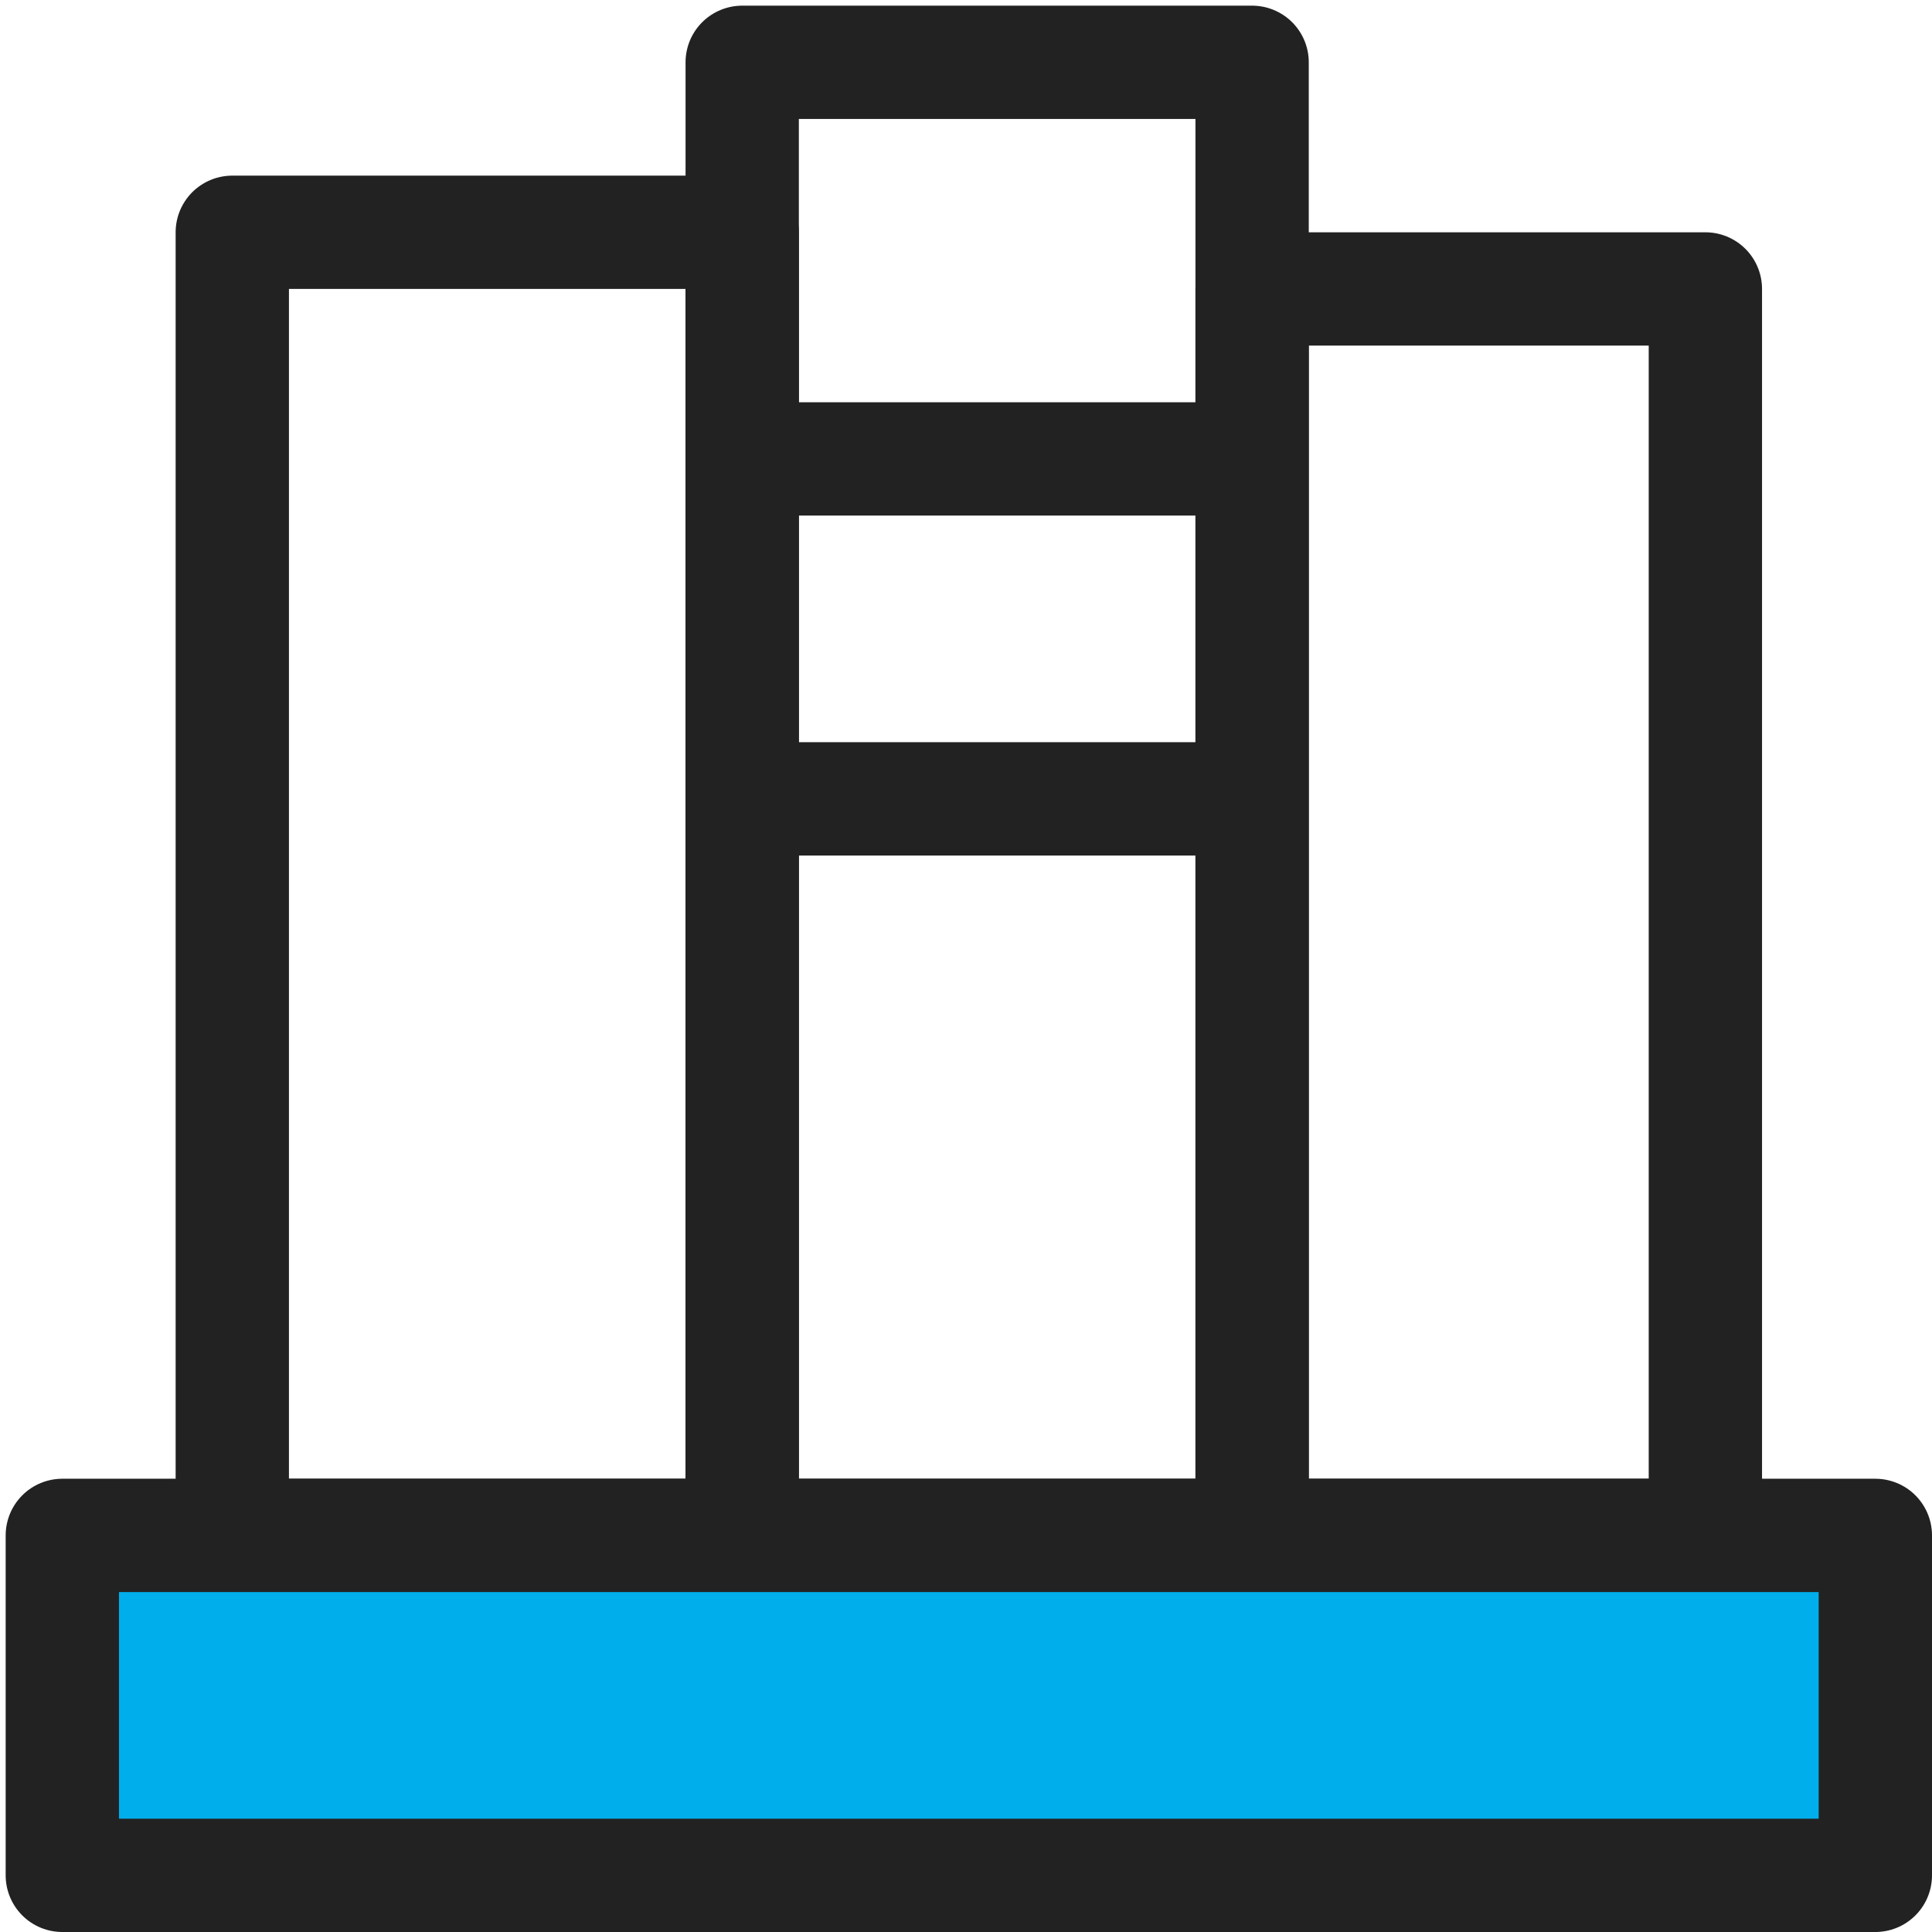
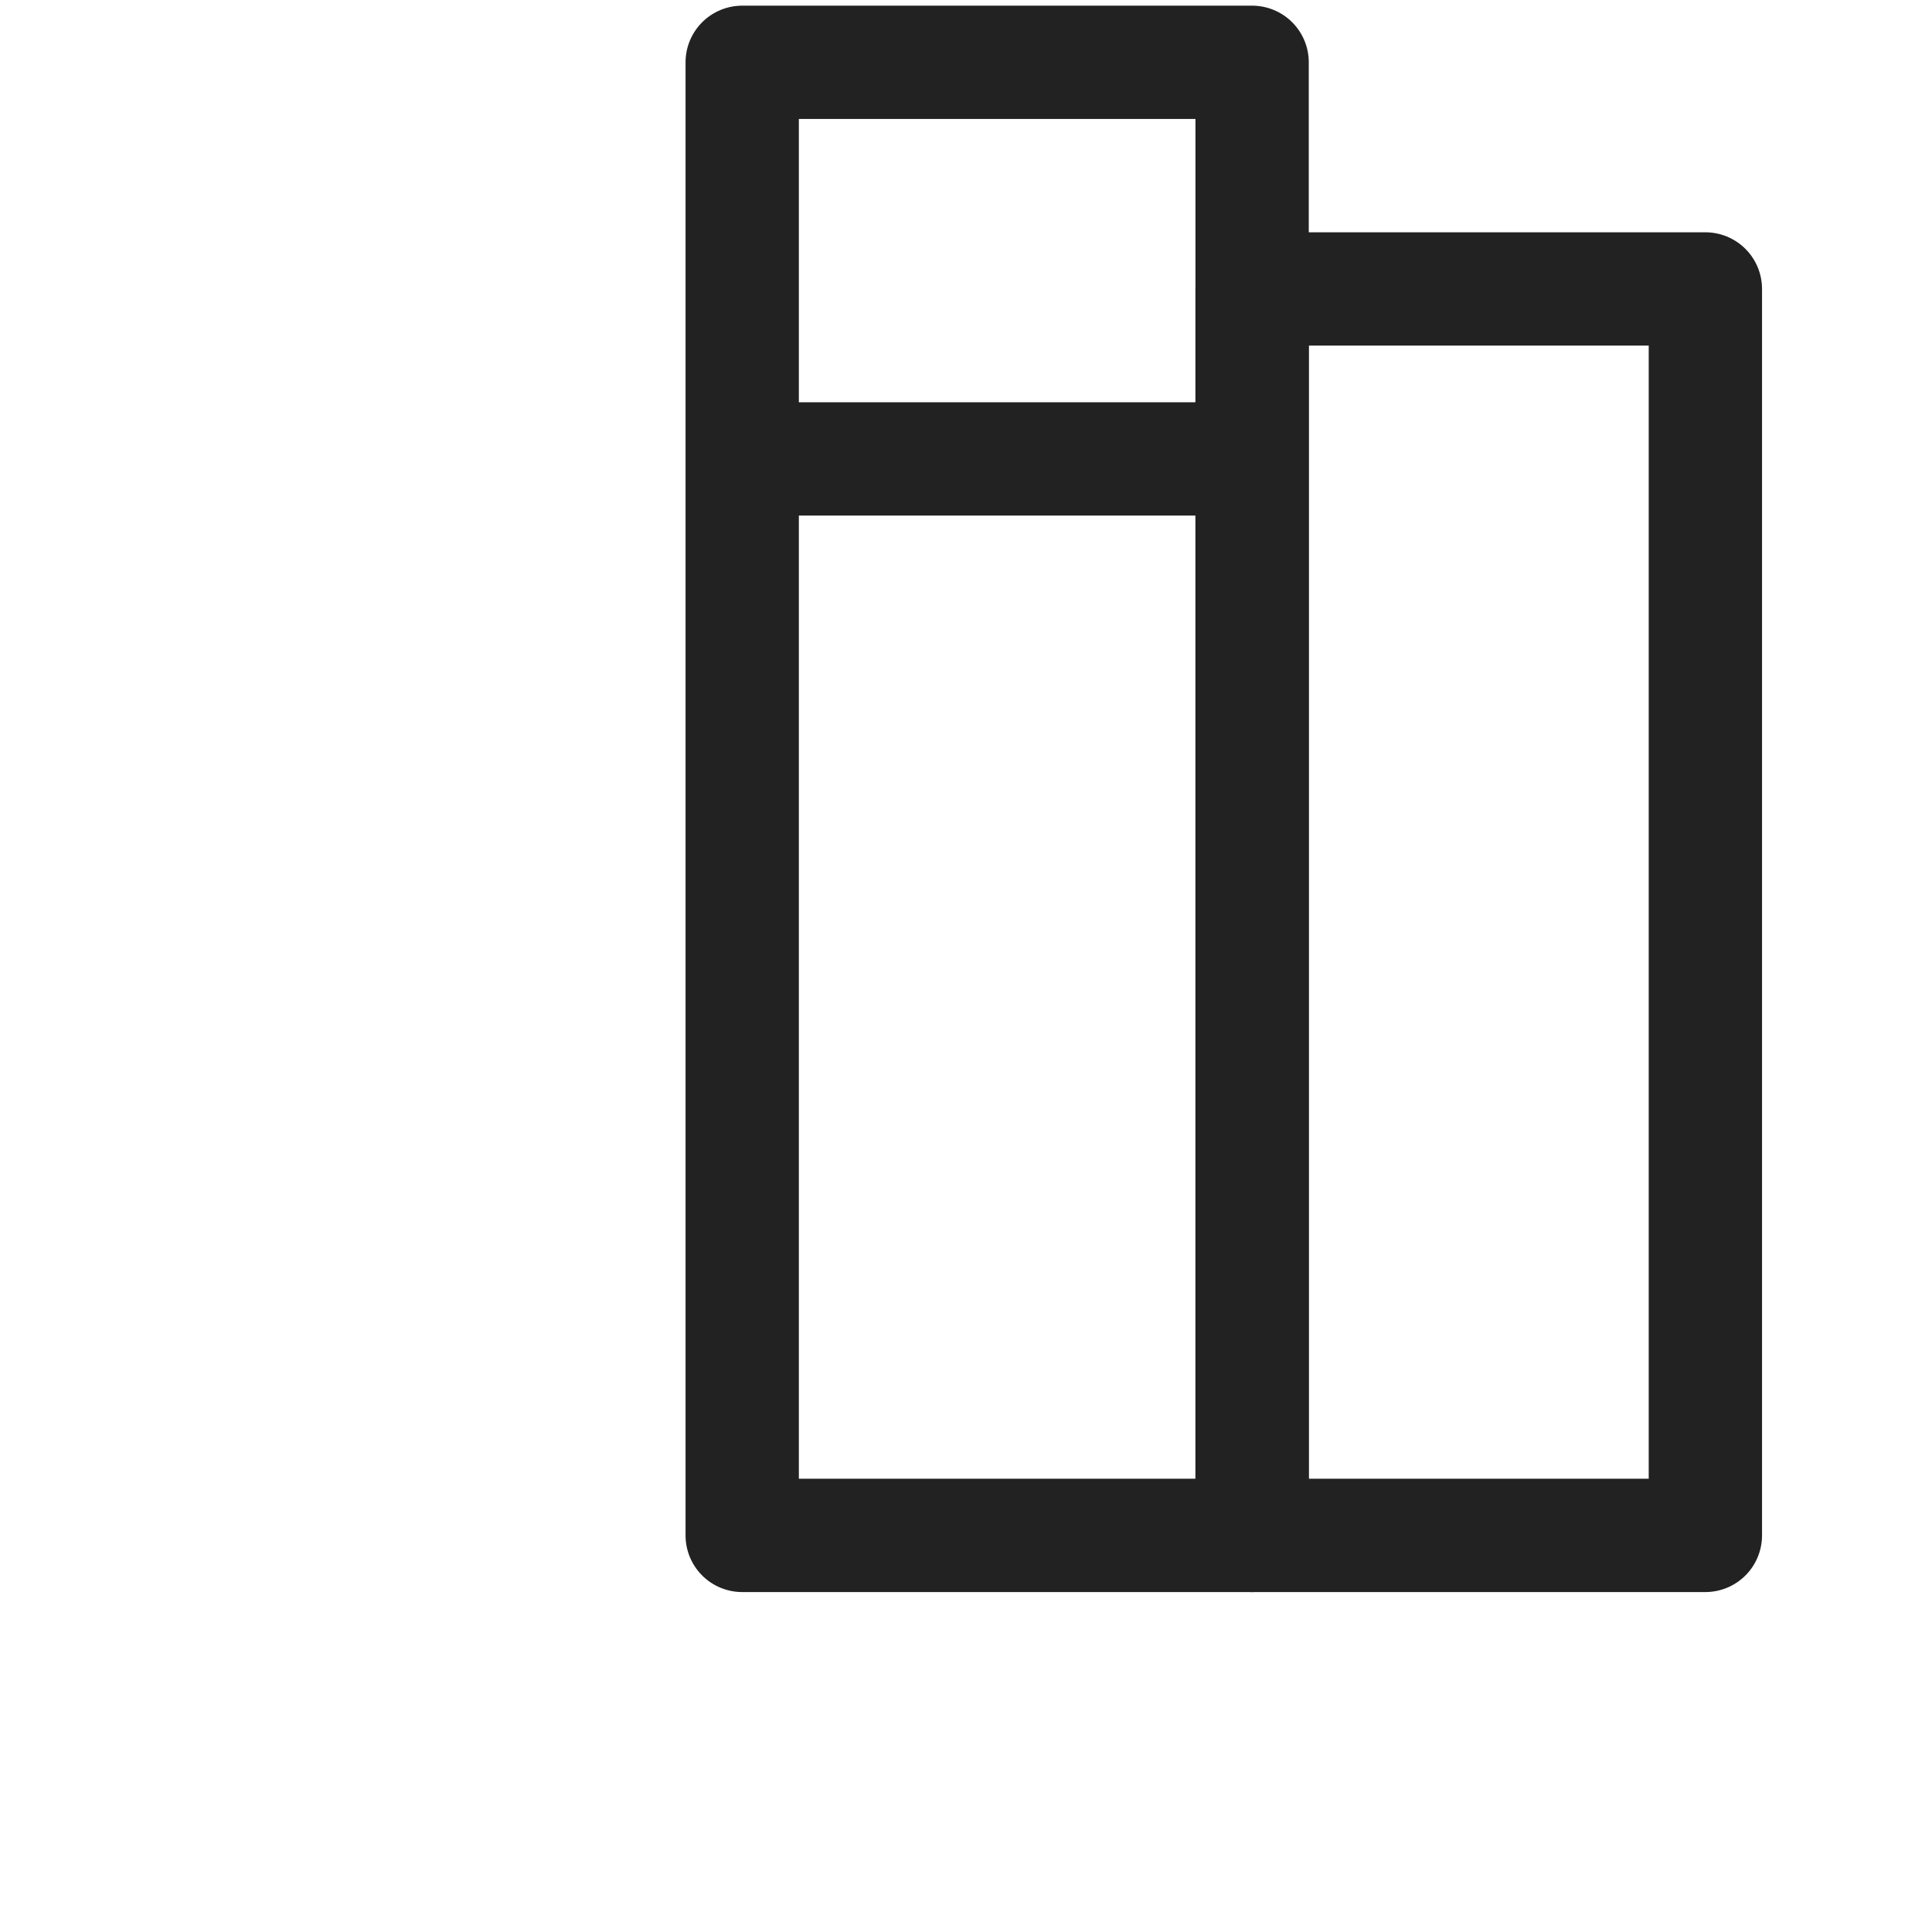
<svg xmlns="http://www.w3.org/2000/svg" version="1.1" id="icon" x="0px" y="0px" viewBox="0 0 34.1 34.1" style="enable-background:new 0 0 34.1 34.1;" xml:space="preserve">
  <style type="text/css">
	.st0{fill:none;stroke:#222222;stroke-width:2;stroke-linejoin:round;stroke-miterlimit:10;}
	.st1{fill:#00AEEB;stroke:#222222;stroke-width:2;stroke-linejoin:round;stroke-miterlimit:10;}
</style>
  <g>
    <rect x="13.1" y="1.1" class="st0" width="9" height="26" />
-     <rect x="4.1" y="4.1" class="st0" width="9" height="23" />
    <rect x="22.1" y="5.1" class="st0" width="8" height="22" />
    <line class="st0" x1="22.1" y1="8.1" x2="13.1" y2="8.1" />
-     <line class="st0" x1="22.1" y1="14.1" x2="13.1" y2="14.1" />
-     <rect x="1.1" y="27.1" class="st1" width="32" height="6" />
  </g>
</svg>